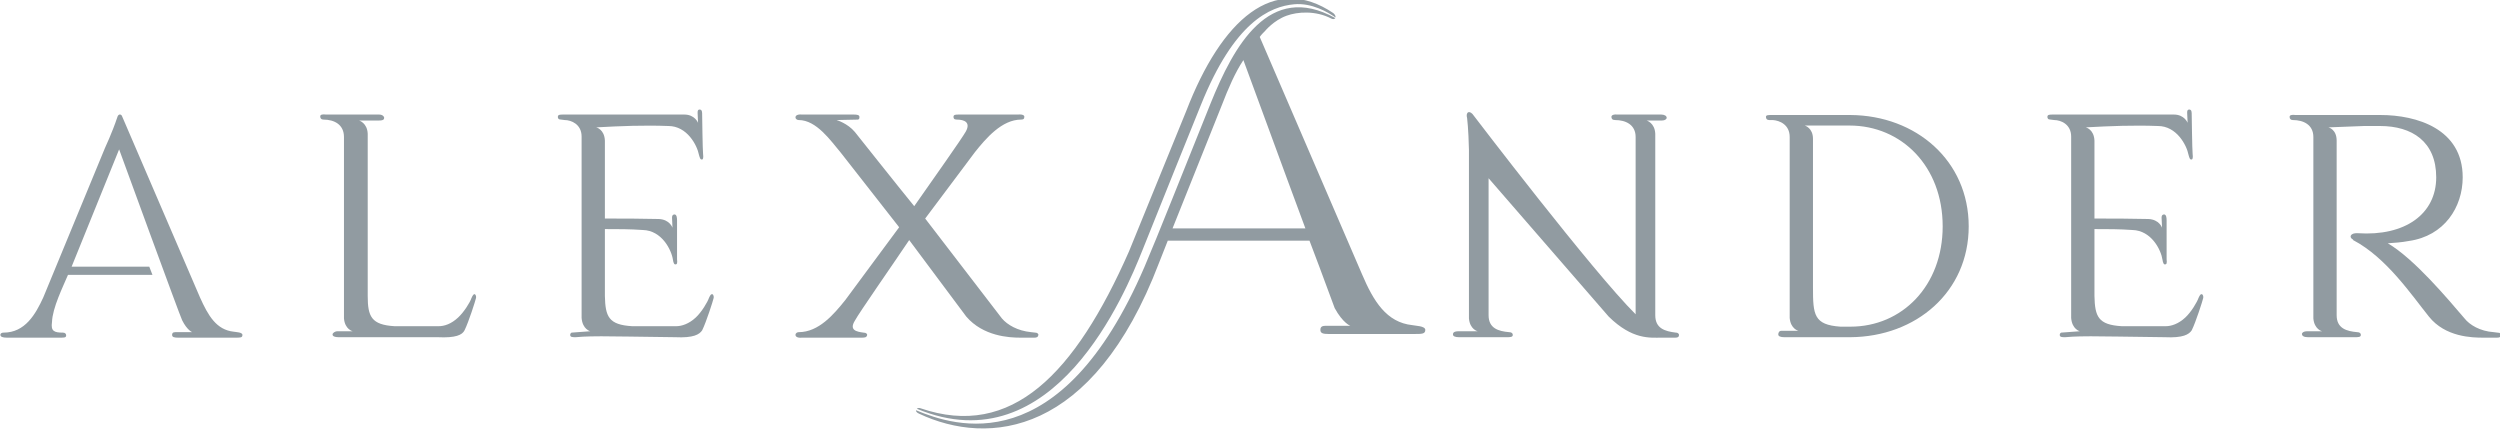
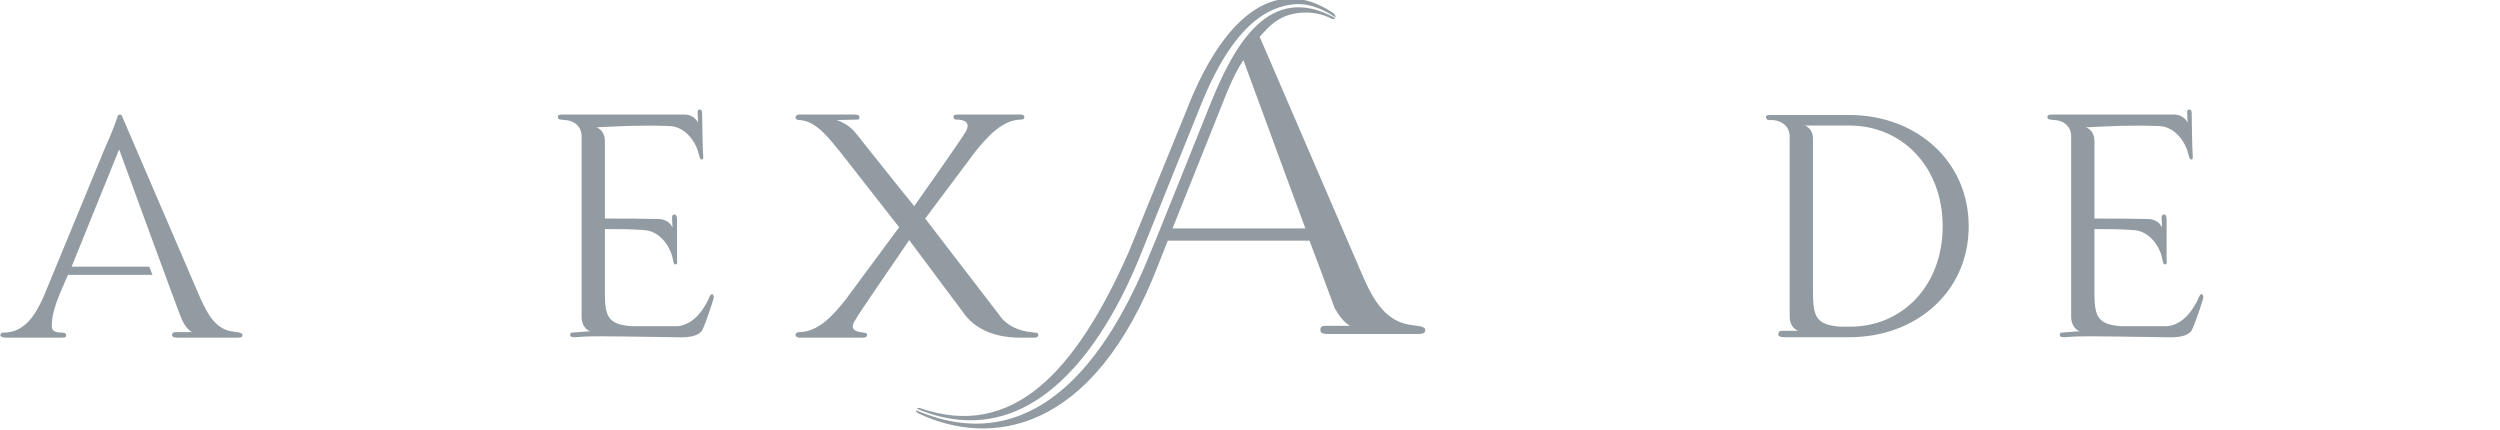
<svg xmlns="http://www.w3.org/2000/svg" width="100%" height="100%" viewBox="0 0 2796 481" xml:space="preserve" style="fill-rule:evenodd;clip-rule:evenodd;stroke-linejoin:round;stroke-miterlimit:2;">
  <g transform="matrix(3.333,0,0,3.333,-2736.14,-1825.21)">
    <g transform="matrix(0.677,0,0,0.677,400.993,-9.166)">
      <g transform="matrix(1.006,0,0,0.117,616.401,879.122)">
        <path d="M119.025,920.631C110.475,912.868 106.425,852.704 102.375,775.073L64.125,10.404C63.675,-3.182 62.1,-3.182 61.65,12.345C59.175,76.391 55.575,142.377 55.575,142.377L25.2,775.073C21.375,846.882 16.2,924.513 5.625,924.513C4.95,924.513 4.05,926.454 4.05,934.217C4.05,941.98 5.175,945.862 7.2,945.862L33.525,945.862C35.55,945.862 36.45,945.862 36.45,936.158C36.45,930.335 36,924.513 34.875,924.513C30.6,924.513 28.8,918.691 29.475,879.875C29.7,819.711 34.875,730.435 37.35,679.974L78.975,679.974L77.4,645.04L39.15,645.04L62.55,148.2C62.55,148.2 92.7,858.526 93.6,872.112C96.075,914.809 98.55,922.572 98.55,922.572L90.225,922.572C88.875,922.572 88.65,928.395 88.65,934.217C88.65,943.921 89.775,945.862 91.575,945.862L119.925,945.862C122.4,945.862 123.3,945.862 123.3,934.217C123.3,922.572 120.15,922.572 119.025,920.631Z" style="fill:rgb(145,155,161);fill-rule:nonzero;" />
      </g>
      <g transform="matrix(1.006,0,0,0.117,616.401,879.122)">
-         <path d="M237.679,761.487C237.229,761.487 236.779,765.369 236.104,778.954C235.429,796.421 232.504,837.178 229.579,860.467C226.204,887.638 222.829,897.342 219.904,897.342L198.304,897.342C186.829,891.52 185.029,856.586 185.029,769.25L185.029,82.213C184.804,35.634 180.754,25.93 180.754,25.93L190.654,25.93C192.904,25.93 193.129,20.108 193.129,14.285C193.129,8.463 192.229,0.7 190.654,0.7L164.554,0.7C162.754,-1.241 161.629,0.7 161.629,8.463C161.629,16.226 162.079,22.049 163.204,22.049C168.604,22.049 173.329,43.397 173.329,95.798L173.329,864.349C173.779,910.928 177.604,918.691 177.604,918.691L170.179,918.691C168.829,918.691 167.704,926.454 167.704,932.276C167.704,940.039 168.829,943.921 170.629,943.921L219.454,943.921C228.454,947.802 231.604,934.217 232.729,914.809C234.754,879.875 238.129,788.658 238.354,778.954C238.579,773.132 238.354,763.428 237.679,761.487Z" style="fill:rgb(145,155,161);fill-rule:nonzero;" />
-       </g>
+         </g>
      <g transform="matrix(1.006,0,0,0.117,616.401,879.122)">
        <path d="M354.758,761.487C354.083,761.487 353.858,765.369 353.183,777.013C352.508,794.48 349.583,837.178 346.658,860.467C343.283,887.638 339.683,897.342 336.983,897.342L315.383,897.342C303.683,891.52 302.108,856.586 301.883,769.25L301.883,485.896C308.408,485.896 314.258,485.896 320.558,489.777C330.008,491.718 334.733,575.172 335.408,615.928C335.633,629.514 336.083,637.277 336.758,635.336C337.433,635.336 337.658,629.514 337.433,613.988L337.433,449.021C337.433,435.436 337.208,425.732 336.308,423.791C335.408,423.791 334.958,427.672 334.958,437.376L335.183,480.074C335.183,480.074 333.833,445.139 328.433,443.199C319.658,441.258 310.658,441.258 301.883,441.258L301.883,111.325C301.658,62.805 297.608,55.042 297.608,55.042C309.758,49.22 321.233,45.338 333.158,49.22C342.383,49.22 347.333,130.733 348.233,171.489C348.683,185.074 348.908,192.838 349.808,190.897C350.258,190.897 350.483,183.134 350.258,167.607C350.033,152.081 349.808,4.582 349.808,4.582C349.808,-10.945 349.808,-18.708 348.683,-20.649C347.783,-20.649 347.558,-16.767 347.558,-7.063L347.783,35.634C347.783,35.634 346.208,0.7 341.033,0.7L281.408,0.7C279.833,0.7 278.708,0.7 278.708,10.404C278.708,16.226 278.933,22.049 280.283,22.049L282.083,23.989C285.233,23.989 290.408,41.456 290.408,93.858L290.408,862.408C290.858,910.928 294.683,918.691 294.683,918.691L285.458,924.513C285.008,926.454 284.783,930.335 284.783,934.217C284.783,943.921 285.908,943.921 287.483,943.921C292.208,940.039 298.058,940.039 300.083,940.039C300.533,940.039 323.483,941.98 336.533,943.921C345.533,947.802 348.458,932.276 349.808,914.809C351.833,879.875 355.208,788.658 355.433,778.954C355.658,773.132 355.433,763.428 354.758,761.487Z" style="fill:rgb(145,155,161);fill-rule:nonzero;" />
      </g>
      <g transform="matrix(1.006,0,0,0.117,616.401,879.122)">
        <path d="M513.912,924.513L511.887,922.572C505.137,916.75 500.187,891.52 497.487,864.349L459.687,441.258L484.212,159.844C489.612,101.621 497.487,22.049 506.937,22.049C507.837,22.049 508.512,20.108 508.512,12.345C508.737,4.582 507.837,-1.241 505.362,0.7L476.337,0.7C474.762,0.7 473.637,0.7 473.637,10.404C473.637,16.226 473.862,22.049 475.212,22.049C479.037,22.049 482.187,33.693 479.712,72.509C477.687,103.562 463.287,278.232 454.287,388.857C447.987,322.87 425.037,74.45 425.037,74.45C421.437,37.575 416.037,23.989 416.037,23.989L426.612,22.049C427.287,20.108 427.287,16.226 427.287,10.404C427.287,2.641 426.162,0.7 424.587,0.7L398.937,0.7C396.912,-1.241 395.787,4.582 395.787,12.345C395.787,20.108 396.687,23.989 397.362,23.989C406.137,23.989 413.112,111.325 418.062,161.785L446.862,478.133L420.312,786.717C414.687,846.882 407.262,922.572 397.362,922.572C396.687,922.572 395.787,926.454 395.787,934.217C395.787,941.98 396.912,947.802 398.937,945.862L428.187,945.862C429.762,945.862 430.887,945.862 431.112,934.217C431.112,930.335 430.662,924.513 429.312,924.513C425.937,920.631 422.112,914.809 425.037,874.053C427.062,841.059 443.487,639.218 451.812,532.475L479.937,856.586C488.262,940.039 501.087,945.862 506.487,945.862L513.462,945.862C514.587,945.862 515.262,943.921 515.487,934.217C515.487,930.335 515.037,924.513 513.912,924.513Z" style="fill:rgb(145,155,161);fill-rule:nonzero;" />
      </g>
      <g transform="matrix(1.006,0,0,0.117,616.401,879.122)">
-         <path d="M829.52,924.513C824.12,918.691 819.395,907.046 819.395,850.763L819.395,82.213C819.17,35.634 815.12,25.93 815.12,25.93L822.77,25.93C824.12,25.93 825.02,20.108 825.02,14.285C825.02,6.522 823.895,0.7 822.32,0.7L800.72,0.7C799.145,-1.241 797.795,2.641 797.795,10.404C797.795,18.167 798.245,23.989 799.595,23.989C804.77,23.989 809.72,43.397 809.72,95.798L809.72,846.882C788.57,666.389 730.07,6.522 730.07,6.522C728.045,-20.649 725.795,-10.945 726.695,16.226C726.695,16.226 727.37,60.864 727.595,150.14L727.595,864.349C728.045,910.928 731.87,918.691 731.87,918.691L722.645,918.691C719.945,918.691 719.72,926.454 719.72,932.276C719.72,940.039 720.845,943.921 722.645,943.921L746.27,943.921C747.845,943.921 749.195,943.921 749.195,934.217C749.195,928.395 748.745,922.572 747.395,922.572C742.22,918.691 737.27,907.046 737.27,850.763L737.27,270.469L796.445,856.586C808.145,955.566 816.92,945.862 822.32,945.862L829.295,945.862C830.645,945.862 831.095,941.98 831.095,934.217C831.095,932.276 830.87,924.513 829.52,924.513Z" style="fill:rgb(145,155,161);fill-rule:nonzero;" />
-       </g>
+         </g>
      <g transform="matrix(1.006,0,0,0.117,616.401,879.122)">
        <path d="M915.549,2.641L876.849,2.641C875.049,2.641 873.924,2.641 873.924,10.404C873.924,18.167 874.374,23.989 875.499,23.989L877.299,23.989C880.674,25.93 885.624,43.397 885.624,95.798L885.624,862.408C886.074,908.987 889.899,916.75 889.899,916.75L881.574,916.75C880.449,916.75 879.999,924.513 879.999,932.276C879.999,940.039 881.124,943.921 882.924,943.921L915.549,943.921C947.949,941.98 973.824,751.783 973.824,474.251C973.824,196.719 947.949,4.582 915.549,2.641ZM915.549,899.283L910.599,899.283C897.549,891.52 897.099,848.822 897.099,734.316L897.099,103.562C897.099,56.983 893.049,47.279 893.049,47.279L915.099,47.279C940.749,47.279 960.999,220.009 960.999,474.251C960.999,726.553 940.974,899.283 915.549,899.283Z" style="fill:rgb(145,155,161);fill-rule:nonzero;" />
      </g>
      <g transform="matrix(1.006,0,0,0.117,616.401,879.122)">
        <path d="M1088.65,761.487C1087.98,761.487 1087.75,765.369 1087.08,777.013C1086.4,794.48 1083.48,837.178 1080.55,860.467C1077.18,887.638 1073.58,897.342 1070.88,897.342L1049.28,897.342C1037.58,891.52 1036,856.586 1035.78,769.25L1035.78,485.896C1042.3,485.896 1048.15,485.896 1054.45,489.777C1063.9,491.718 1068.63,575.172 1069.3,615.928C1069.53,629.514 1069.98,637.277 1070.65,635.336C1071.33,635.336 1071.55,629.514 1071.33,613.988L1071.33,449.021C1071.33,435.436 1071.1,425.732 1070.2,423.791C1069.3,423.791 1068.85,427.672 1068.85,437.376L1069.08,480.074C1069.08,480.074 1067.73,445.139 1062.33,443.199C1053.55,441.258 1044.55,441.258 1035.78,441.258L1035.78,111.325C1035.55,62.805 1031.5,55.042 1031.5,55.042C1043.65,49.22 1055.13,45.338 1067.05,49.22C1076.28,49.22 1081.23,130.733 1082.13,171.489C1082.58,185.074 1082.8,192.838 1083.7,190.897C1084.15,190.897 1084.38,183.134 1084.15,167.607C1083.93,152.081 1083.7,4.582 1083.7,4.582C1083.7,-10.945 1083.7,-18.708 1082.58,-20.649C1081.68,-20.649 1081.45,-16.767 1081.45,-7.063L1081.68,35.634C1081.68,35.634 1080.1,0.7 1074.93,0.7L1015.3,0.7C1013.73,0.7 1012.6,0.7 1012.6,10.404C1012.6,16.226 1012.83,22.049 1014.18,22.049L1015.98,23.989C1019.13,23.989 1024.3,41.456 1024.3,93.858L1024.3,862.408C1024.75,910.928 1028.58,918.691 1028.58,918.691L1019.35,924.513C1018.9,926.454 1018.68,930.335 1018.68,934.217C1018.68,943.921 1019.8,943.921 1021.38,943.921C1026.1,940.039 1031.95,940.039 1033.98,940.039C1034.43,940.039 1057.38,941.98 1070.43,943.921C1079.43,947.802 1082.35,932.276 1083.7,914.809C1085.73,879.875 1089.1,788.658 1089.33,778.954C1089.55,773.132 1089.33,763.428 1088.65,761.487Z" style="fill:rgb(145,155,161);fill-rule:nonzero;" />
      </g>
      <g transform="matrix(1.006,0,0,0.117,616.401,879.122)">
-         <path d="M1234.31,924.513L1232.51,922.572C1225.76,918.691 1220.58,891.52 1218.11,864.349C1209.78,780.895 1193.36,612.047 1180.31,546.06C1183.68,544.119 1187.06,542.179 1190.66,536.356C1208.21,515.008 1217.21,392.738 1217.21,266.587C1217.21,60.864 1194.48,2.641 1176.71,2.641L1134.86,2.641C1133.06,0.7 1131.93,2.641 1131.93,10.404C1131.93,18.167 1132.38,23.989 1133.51,23.989C1138.68,23.989 1143.63,43.397 1143.63,95.798L1143.63,864.349C1144.08,910.928 1147.91,918.691 1147.91,918.691L1140.48,918.691C1138.91,918.691 1138.01,924.513 1138.01,930.335C1138.01,938.098 1138.91,943.921 1140.93,943.921L1164.11,943.921C1165.68,943.921 1167.03,943.921 1167.03,934.217C1167.03,928.395 1166.58,922.572 1165.23,922.572C1160.06,918.691 1155.11,907.046 1155.11,850.763L1155.11,111.325C1155.11,62.805 1151.06,55.042 1151.06,55.042C1167.48,49.22 1167.93,49.22 1168.61,49.22L1176.48,49.22C1192.23,49.22 1204.16,115.206 1204.16,266.587C1204.16,421.85 1188.86,516.948 1165.46,503.363C1161.86,501.422 1160.96,520.83 1163.21,530.534L1163.21,532.475C1179.63,606.224 1192.01,765.369 1200.56,856.586C1208.66,943.921 1221.93,945.862 1227.33,945.862L1234.08,945.862C1235.21,945.862 1236.11,943.921 1236.11,934.217C1236.11,930.335 1235.88,924.513 1234.31,924.513Z" style="fill:rgb(145,155,161);fill-rule:nonzero;" />
-       </g>
+         </g>
      <g transform="matrix(0.996,0,0,0.996,4.725,-1570.02)">
        <path d="M1073.84,2606.2C1073.79,2606.74 1074.2,2607.39 1075.41,2607.93C1109.99,2624.2 1161.87,2619.12 1194.75,2533L1199.16,2521.82L1269.68,2521.82C1276.8,2540.46 1281.88,2554.7 1282.22,2555.38C1286.29,2562.84 1290.02,2564.2 1290.02,2564.2L1277.48,2564.2C1275.44,2564.2 1275.1,2565.21 1275.1,2566.23C1275.1,2567.92 1276.46,2568.26 1279.17,2568.26L1321.89,2568.26C1325.62,2568.26 1327.31,2568.26 1327.31,2566.23C1327.31,2564.2 1322.23,2564.2 1320.87,2563.86C1307.99,2562.5 1301.55,2551.99 1295.78,2538.43L1244.93,2420.45C1245.61,2419.43 1246.62,2418.41 1247.64,2417.39C1247.64,2417.39 1251.88,2412.22 1258.24,2409.89C1263.69,2407.89 1272.73,2407.22 1280.53,2411.29C1281.48,2411.77 1282.22,2411.57 1282.51,2411.05C1249.6,2392.71 1232.02,2424.86 1220.42,2453.62C1206.89,2487.16 1193.92,2520.09 1187.57,2534.85C1145.68,2632.12 1093.05,2614.2 1073.84,2606.2ZM1074.27,2605.47C1142.63,2634.04 1178.12,2547.66 1186.54,2526.6C1201.25,2489.79 1206.08,2478.07 1215.62,2454.35C1232.29,2412.86 1250.06,2405.3 1262.06,2404.18C1270.73,2403.38 1278.84,2408.09 1282.63,2410.74C1282.75,2410.15 1282.44,2409.33 1281.54,2408.58C1252.05,2388.58 1225.94,2411.63 1208.31,2457.4L1179.83,2527.24C1153.05,2587.93 1121.52,2620.81 1076.09,2605.22C1075.42,2604.95 1074.71,2605.1 1074.27,2605.47ZM1201.53,2515.71L1225.94,2454.69C1229.33,2445.87 1232.72,2438.07 1236.79,2431.97C1240.86,2442.82 1255.78,2483.84 1267.64,2515.71L1201.53,2515.71Z" style="fill:rgb(145,155,161);fill-rule:nonzero;" />
      </g>
    </g>
  </g>
</svg>